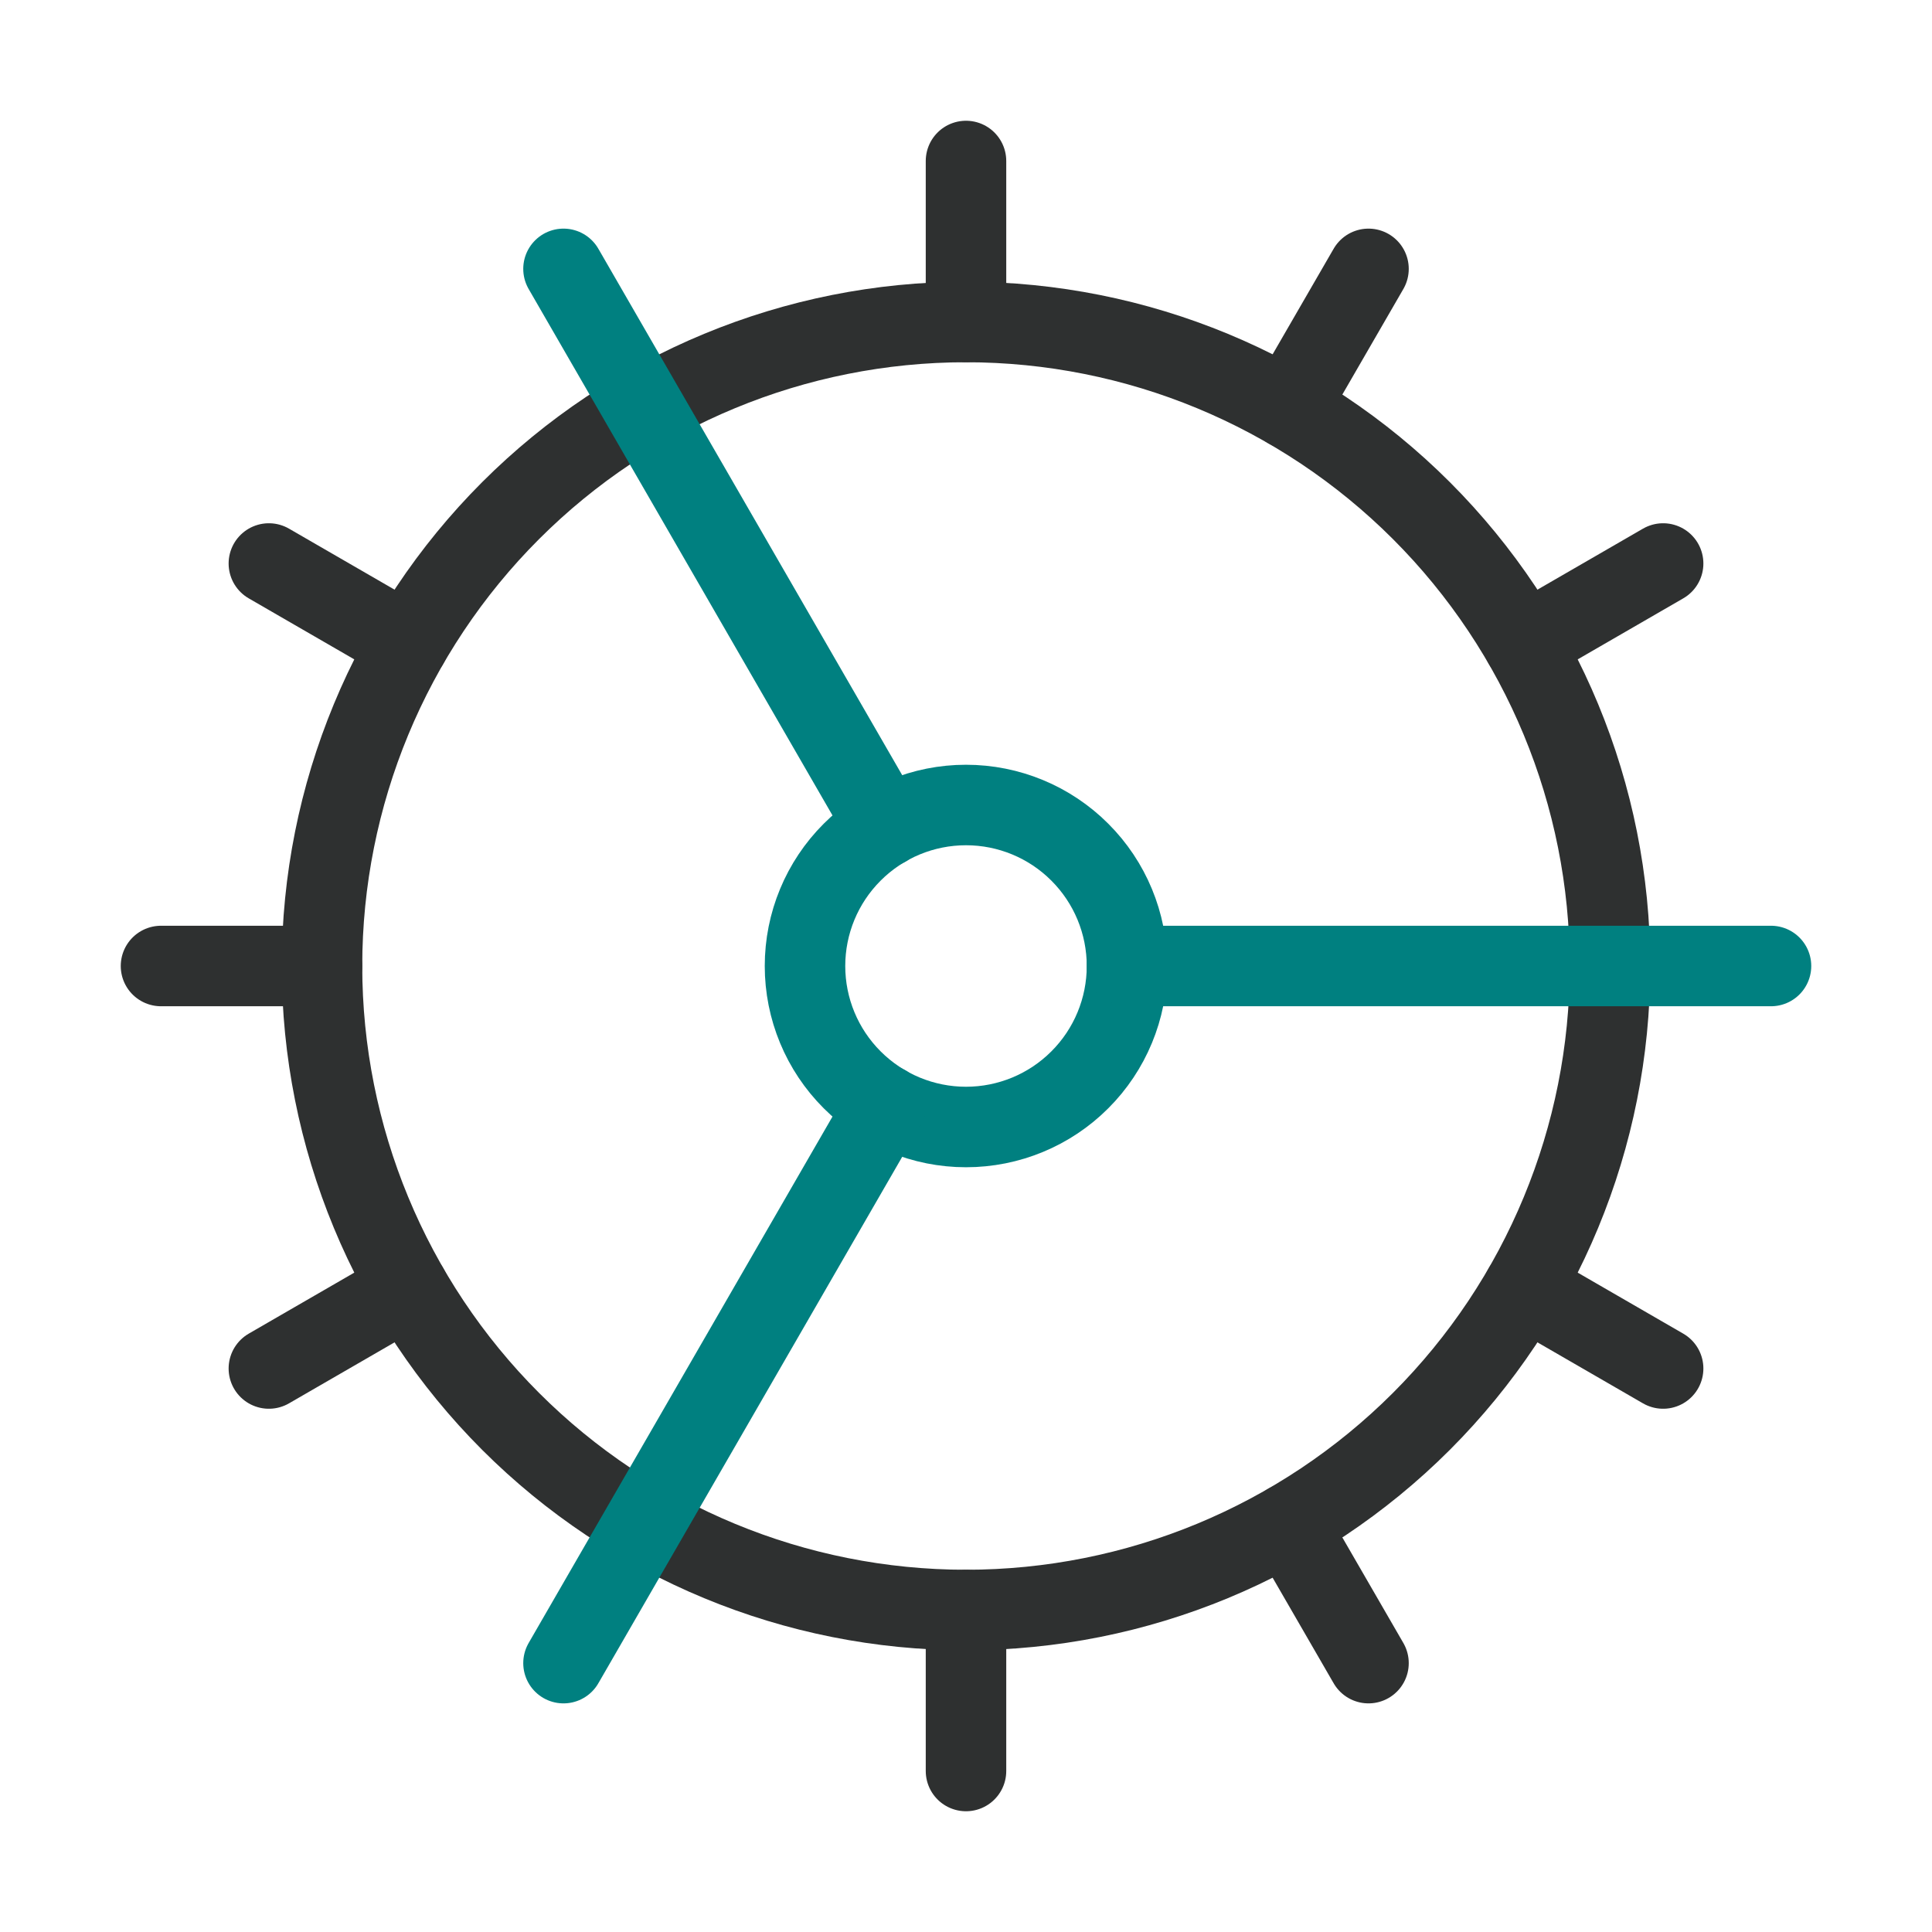
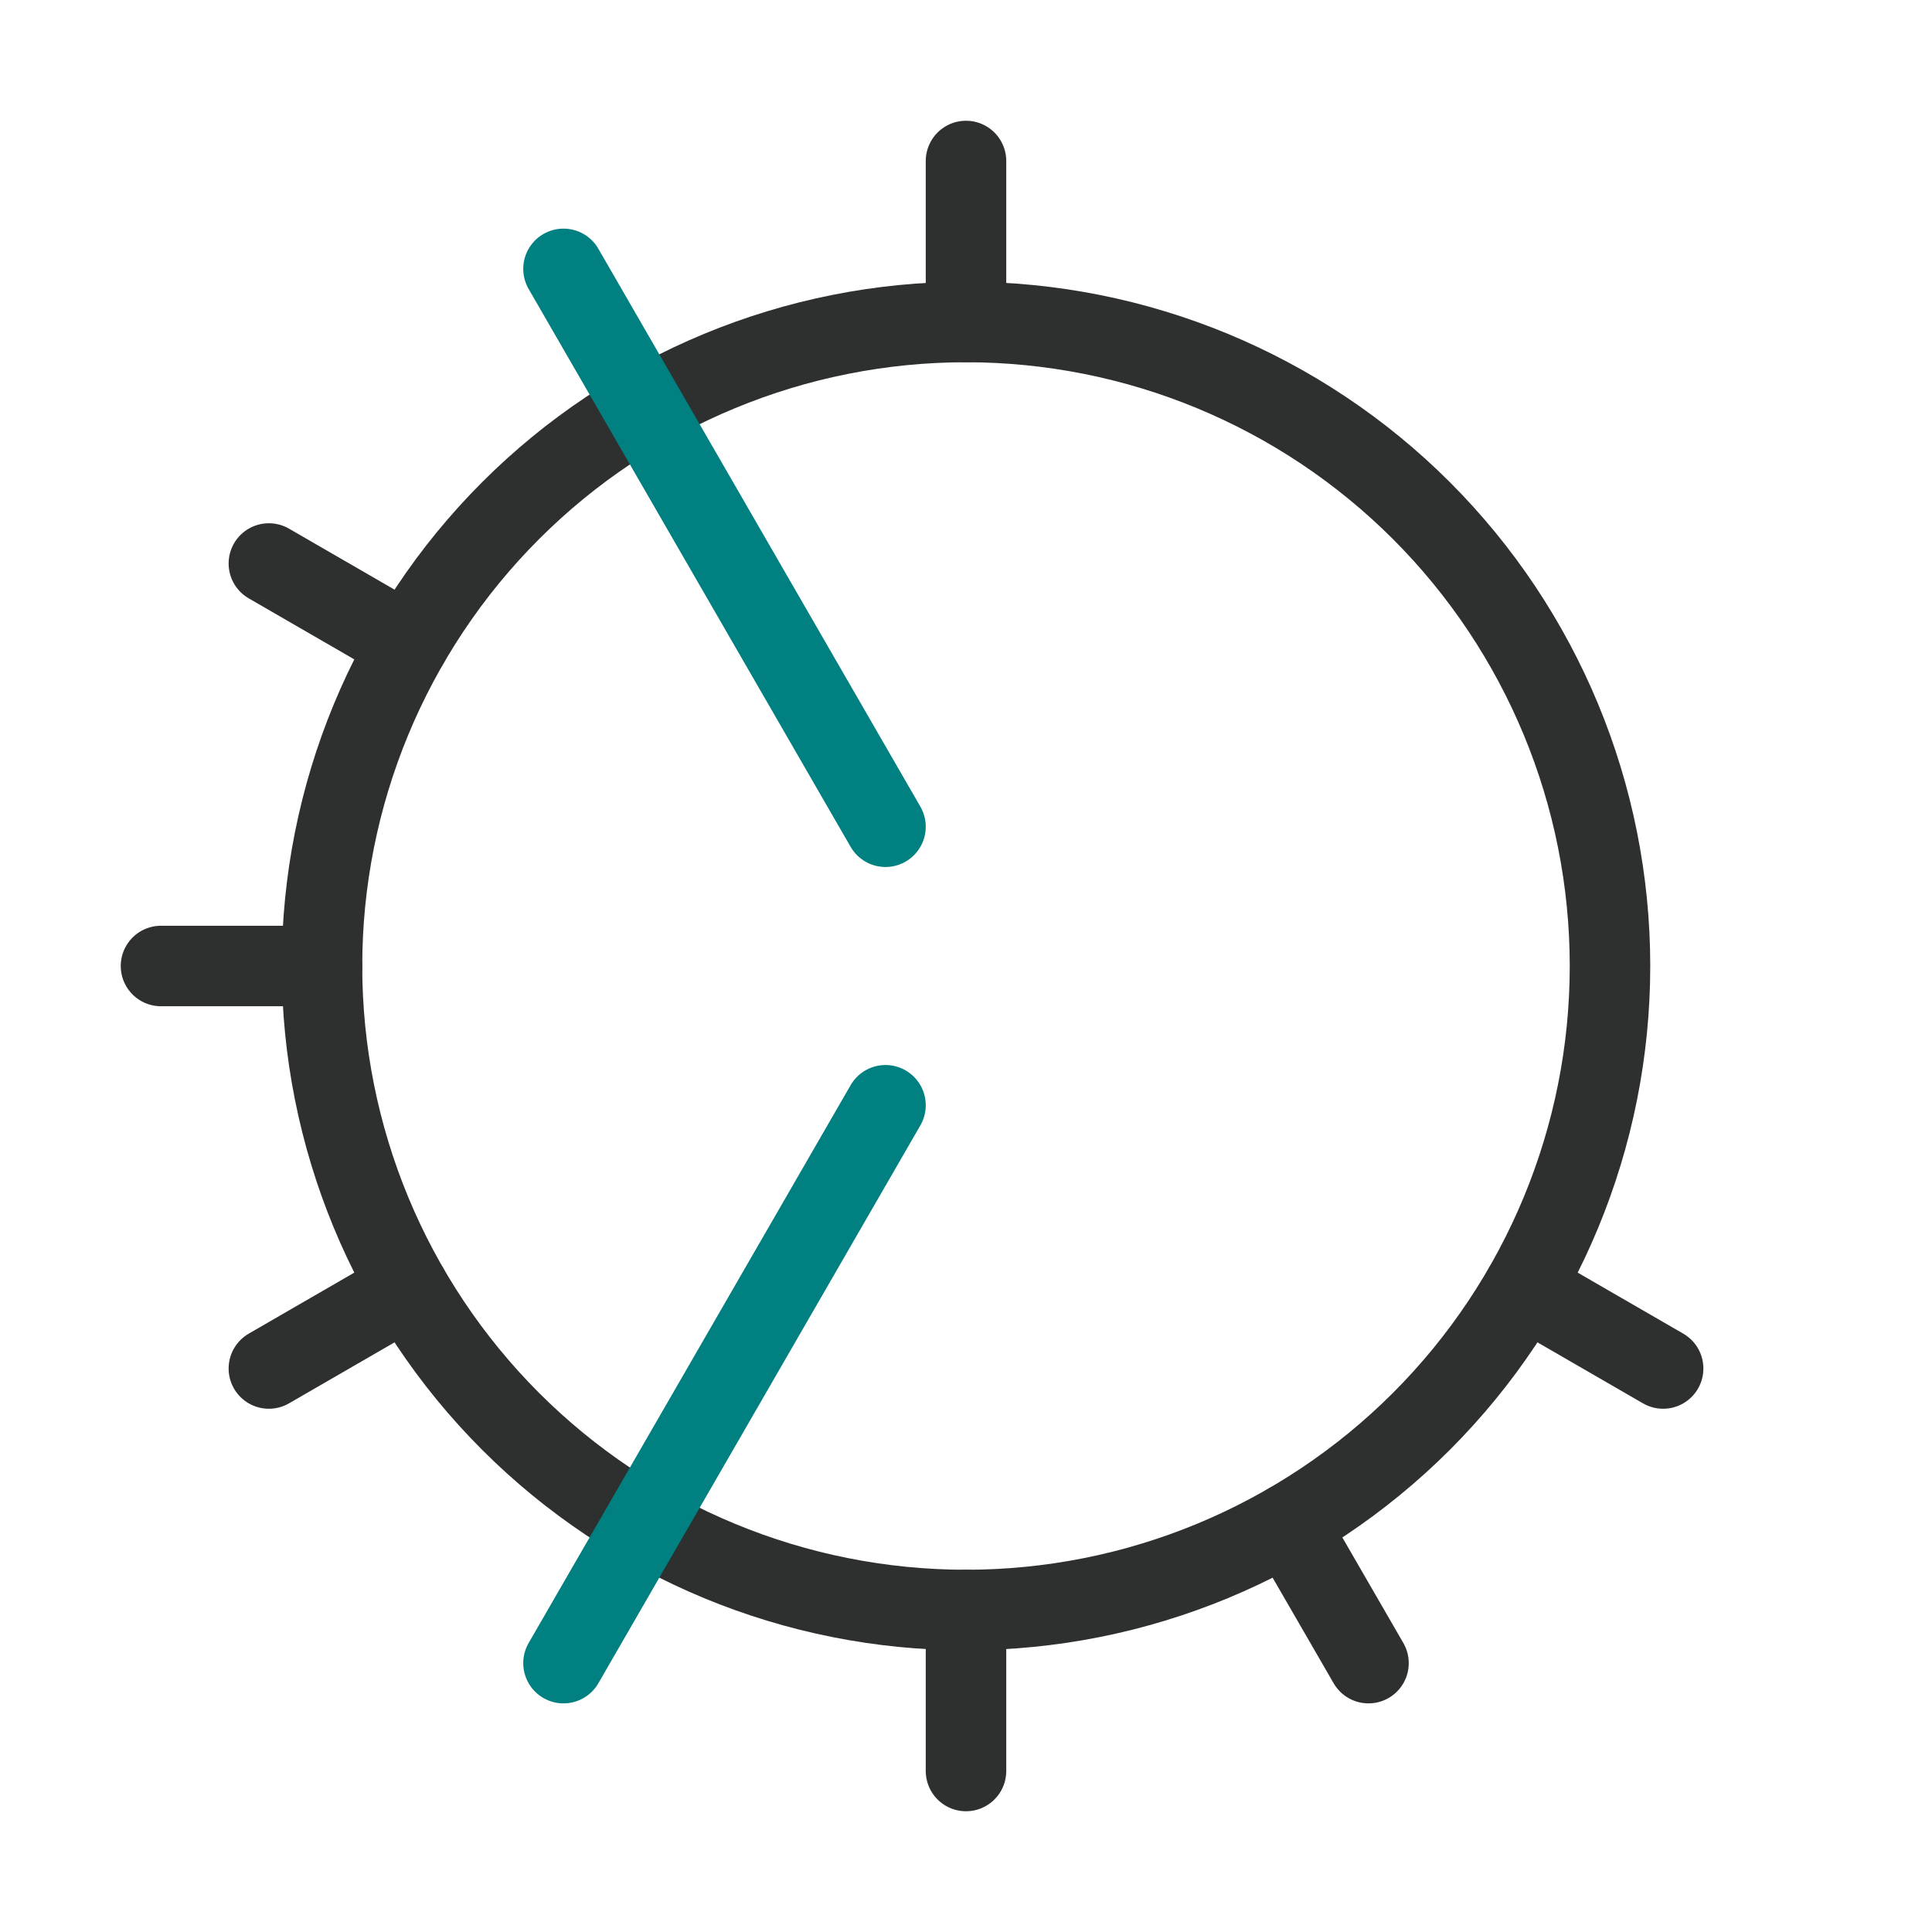
<svg xmlns="http://www.w3.org/2000/svg" width="48" height="48" viewBox="0 0 48 48" fill="none">
  <path d="M24 40C28.244 40 32.313 38.314 35.314 35.314C38.314 32.313 40 28.244 40 24C40 19.756 38.314 15.687 35.314 12.686C32.313 9.686 28.244 8 24 8C19.756 8 15.687 9.686 12.686 12.686C9.686 15.687 8 19.756 8 24C8 28.244 9.686 32.313 12.686 35.314C15.687 38.314 19.756 40 24 40Z" stroke="#2E3030" stroke-width="2" stroke-linecap="round" stroke-linejoin="round" />
-   <path d="M24 28C25.061 28 26.078 27.579 26.828 26.828C27.579 26.078 28 25.061 28 24C28 22.939 27.579 21.922 26.828 21.172C26.078 20.421 25.061 20 24 20C22.939 20 21.922 20.421 21.172 21.172C20.421 21.922 20 22.939 20 24C20 25.061 20.421 26.078 21.172 26.828C21.922 27.579 22.939 28 24 28Z" stroke="#008080" stroke-width="2" stroke-linecap="round" stroke-linejoin="round" />
  <path d="M24 4V8" stroke="#2E3030" stroke-width="2" stroke-linecap="round" stroke-linejoin="round" />
  <path d="M24 44V40" stroke="#2E3030" stroke-width="2" stroke-linecap="round" stroke-linejoin="round" />
  <path d="M34 41.32L32 37.86" stroke="#2E3030" stroke-width="2" stroke-linecap="round" stroke-linejoin="round" />
  <path d="M22 20.54L14 6.68" stroke="#008080" stroke-width="2" stroke-linecap="round" stroke-linejoin="round" />
  <path d="M41.32 34L37.86 32" stroke="#2E3030" stroke-width="2" stroke-linecap="round" stroke-linejoin="round" />
  <path d="M6.68 14L10.14 16" stroke="#2E3030" stroke-width="2" stroke-linecap="round" stroke-linejoin="round" />
-   <path d="M28 24H44" stroke="#008080" stroke-width="2" stroke-linecap="round" stroke-linejoin="round" />
  <path d="M4 24H8" stroke="#2E3030" stroke-width="2" stroke-linecap="round" stroke-linejoin="round" />
-   <path d="M41.32 14L37.86 16" stroke="#2E3030" stroke-width="2" stroke-linecap="round" stroke-linejoin="round" />
  <path d="M6.68 34L10.14 32" stroke="#2E3030" stroke-width="2" stroke-linecap="round" stroke-linejoin="round" />
-   <path d="M34 6.68L32 10.14" stroke="#2E3030" stroke-width="2" stroke-linecap="round" stroke-linejoin="round" />
  <path d="M22 27.46L14 41.32" stroke="#008080" stroke-width="2" stroke-linecap="round" stroke-linejoin="round" />
</svg>